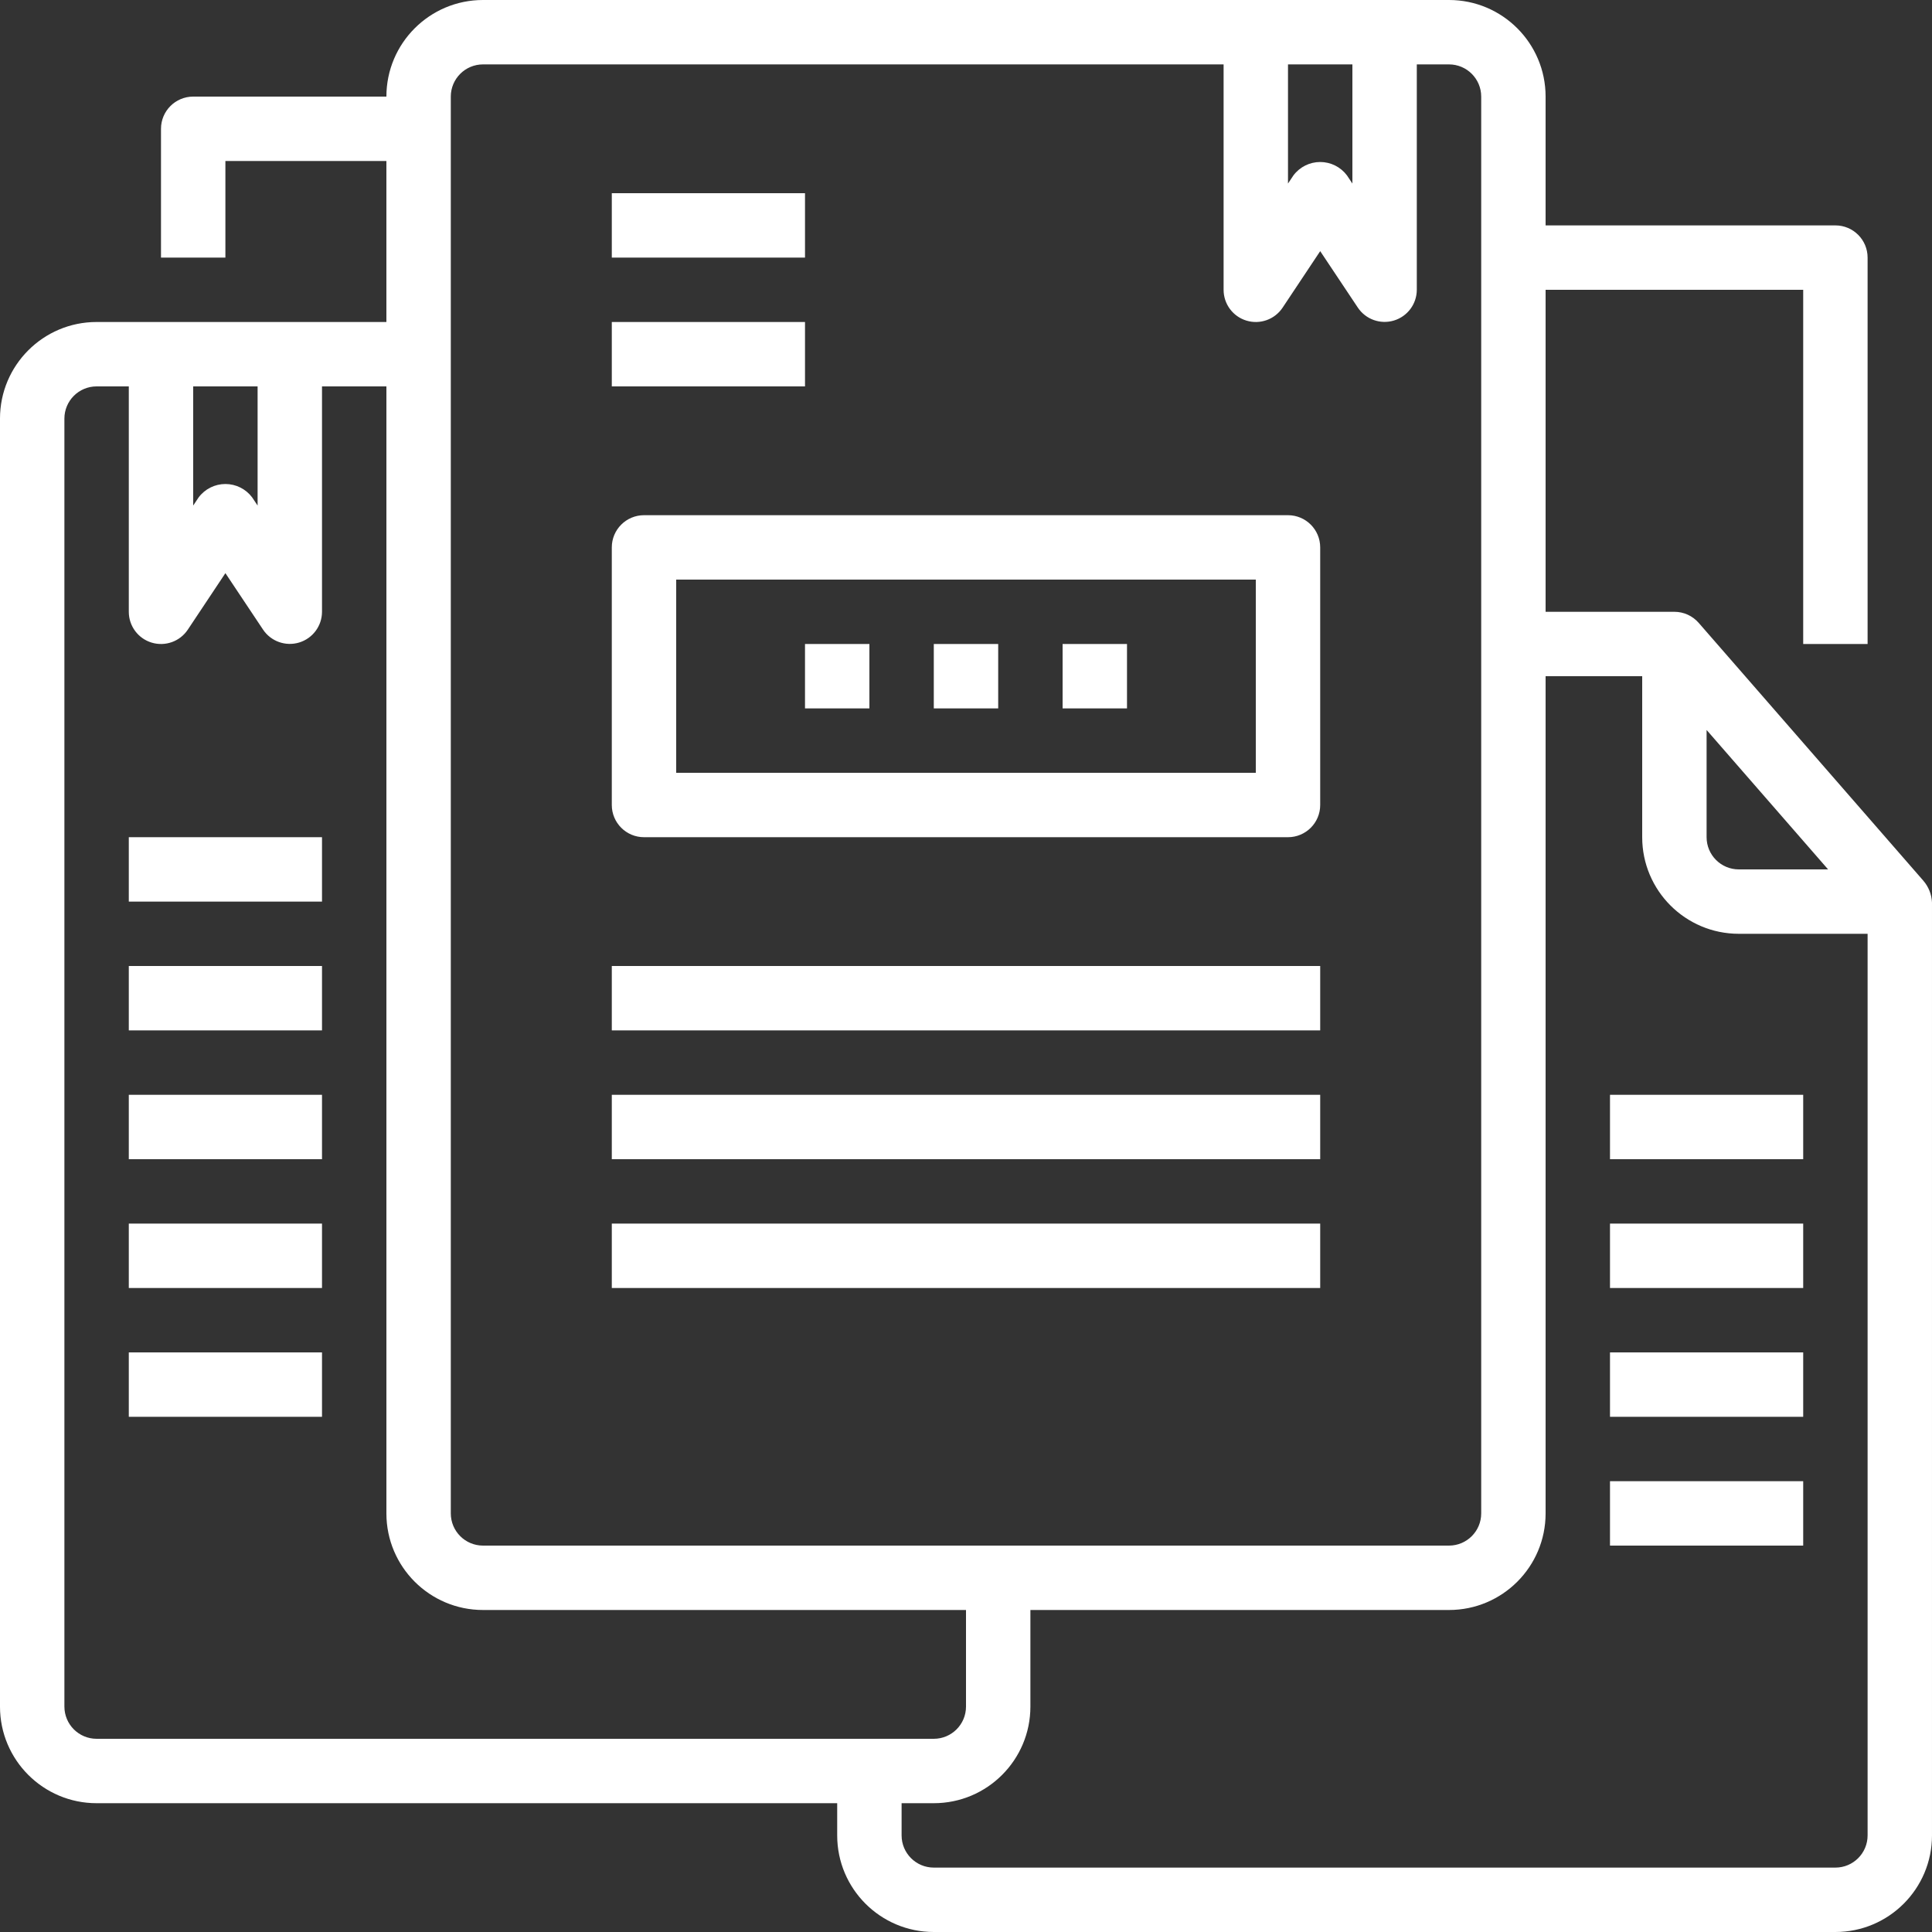
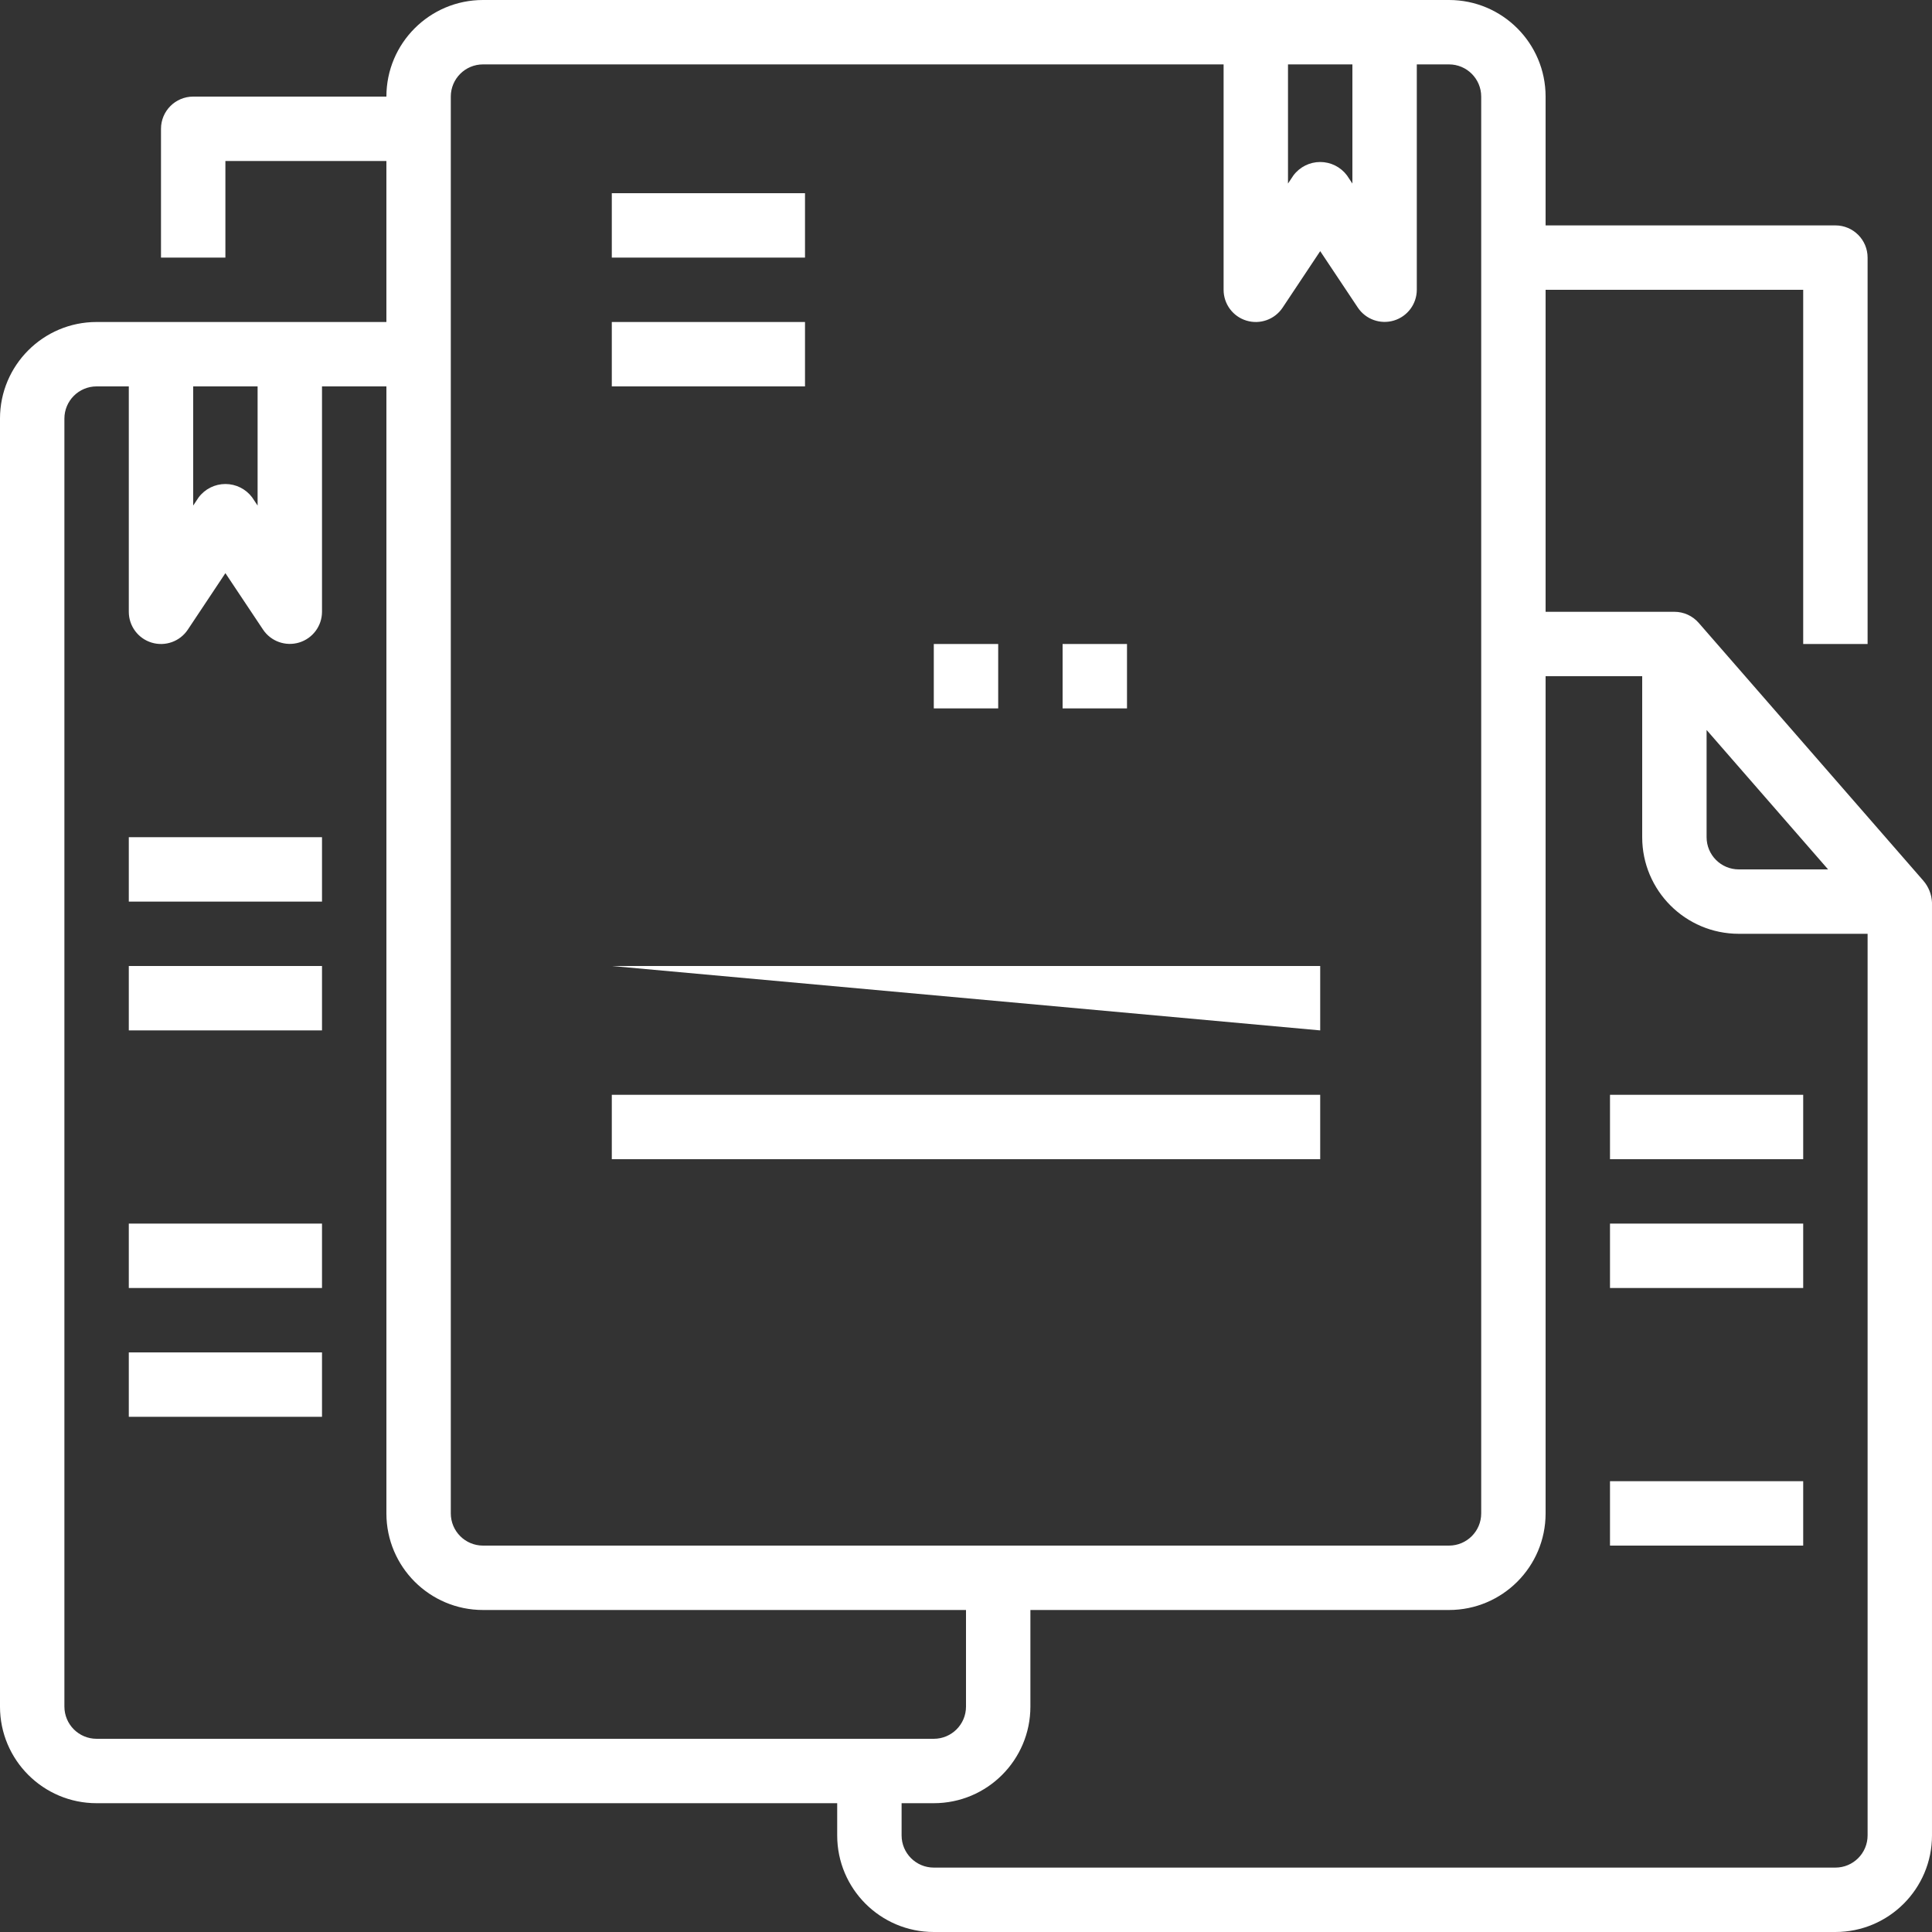
<svg xmlns="http://www.w3.org/2000/svg" height="512px" viewBox="0 0 480 480" width="512px" class="">
  <rect x="0" y="0" width="480" height="480" fill="#333333" stroke="none" />
  <g>
    <path d="m477.793 218.742-55.762-64c-1.52-1.742-3.719-2.742-6.031-2.742h-32v-80h64v88h16v-96c0-4.418-3.582-8-8-8h-72v-32c0-13.254-10.746-24-24-24h-240c-13.254 0-24 10.746-24 24h-48c-4.418 0-8 3.582-8 8v32h16v-24h40v40h-72c-13.254 0-24 10.746-24 24v320c0 13.254 10.746 24 24 24h184v8c0 13.254 10.746 24 24 24h224c13.254 0 24-10.746 24-24v-231.762c-.082-2.031-.863-3.969-2.207-5.496zm-53.793-37.383 30.184 34.641h-22.184c-4.418 0-8-3.582-8-8zm-104-165.359h16v29.602l-1.344-2.016c-1.57-2.102-4.035-3.336-6.656-3.336s-5.086 1.234-6.656 3.336l-1.344 2.016zm-208 8c0-4.418 3.582-8 8-8h184v56c0 3.527 2.305 6.637 5.68 7.656 3.375 1.023 7.02-.281 8.977-3.215l9.344-14.043 9.344 14.016c1.953 2.93 5.594 4.238 8.965 3.223s5.684-4.117 5.691-7.637v-56h8c4.418 0 8 3.582 8 8v352c0 4.418-3.582 8-8 8h-240c-4.418 0-8-3.582-8-8zm-64 72h16v29.602l-1.344-2.016c-1.57-2.102-4.035-3.336-6.656-3.336s-5.086 1.234-6.656 3.336l-1.344 2.016zm-32 328v-320c0-4.418 3.582-8 8-8h8v56c0 3.527 2.305 6.637 5.68 7.656 3.375 1.023 7.02-.281 8.977-3.215l9.344-14.043 9.344 14.016c1.953 2.93 5.594 4.238 8.965 3.223s5.684-4.117 5.691-7.637v-56h16v280c0 13.254 10.746 24 24 24h120v24c0 4.418-3.582 8-8 8h-208c-4.418 0-8-3.582-8-8zm440 40h-224c-4.418 0-8-3.582-8-8v-8h8c13.254 0 24-10.746 24-24v-24h104c13.254 0 24-10.746 24-24v-208h24v40c0 13.254 10.746 24 24 24h32v224c0 4.418-3.582 8-8 8zm0 0" data-original="#000000" class="active-path" data-old_color="#ffffff" fill="#ffffff" />
-     <path d="m160 208h160c4.418 0 8-3.582 8-8v-64c0-4.418-3.582-8-8-8h-160c-4.418 0-8 3.582-8 8v64c0 4.418 3.582 8 8 8zm8-64h144v48h-144zm0 0" data-original="#000000" class="active-path" data-old_color="#ffffff" fill="#ffffff" />
    <path d="m232 160h16v16h-16zm0 0" data-original="#000000" class="active-path" data-old_color="#ffffff" fill="#ffffff" />
    <path d="m264 160h16v16h-16zm0 0" data-original="#000000" class="active-path" data-old_color="#ffffff" fill="#ffffff" />
-     <path d="m200 160h16v16h-16zm0 0" data-original="#000000" class="active-path" data-old_color="#ffffff" fill="#ffffff" />
    <path d="m152 48h48v16h-48zm0 0" data-original="#000000" class="active-path" data-old_color="#ffffff" fill="#ffffff" />
    <path d="m152 80h48v16h-48zm0 0" data-original="#000000" class="active-path" data-old_color="#ffffff" fill="#ffffff" />
-     <path d="m152 240h176v16h-176zm0 0" data-original="#000000" class="active-path" data-old_color="#ffffff" fill="#ffffff" />
+     <path d="m152 240h176v16zm0 0" data-original="#000000" class="active-path" data-old_color="#ffffff" fill="#ffffff" />
    <path d="m152 272h176v16h-176zm0 0" data-original="#000000" class="active-path" data-old_color="#ffffff" fill="#ffffff" />
-     <path d="m152 304h176v16h-176zm0 0" data-original="#000000" class="active-path" data-old_color="#ffffff" fill="#ffffff" />
    <path d="m400 272h48v16h-48zm0 0" data-original="#000000" class="active-path" data-old_color="#ffffff" fill="#ffffff" />
    <path d="m400 304h48v16h-48zm0 0" data-original="#000000" class="active-path" data-old_color="#ffffff" fill="#ffffff" />
-     <path d="m400 336h48v16h-48zm0 0" data-original="#000000" class="active-path" data-old_color="#ffffff" fill="#ffffff" />
    <path d="m400 368h48v16h-48zm0 0" data-original="#000000" class="active-path" data-old_color="#ffffff" fill="#ffffff" />
    <path d="m32 336h48v16h-48zm0 0" data-original="#000000" class="active-path" data-old_color="#ffffff" fill="#ffffff" />
    <path d="m32 304h48v16h-48zm0 0" data-original="#000000" class="active-path" data-old_color="#ffffff" fill="#ffffff" />
-     <path d="m32 272h48v16h-48zm0 0" data-original="#000000" class="active-path" data-old_color="#ffffff" fill="#ffffff" />
    <path d="m32 240h48v16h-48zm0 0" data-original="#000000" class="active-path" data-old_color="#ffffff" fill="#ffffff" />
    <path d="m32 208h48v16h-48zm0 0" data-original="#000000" class="active-path" data-old_color="#ffffff" fill="#ffffff" />
  </g>
</svg>